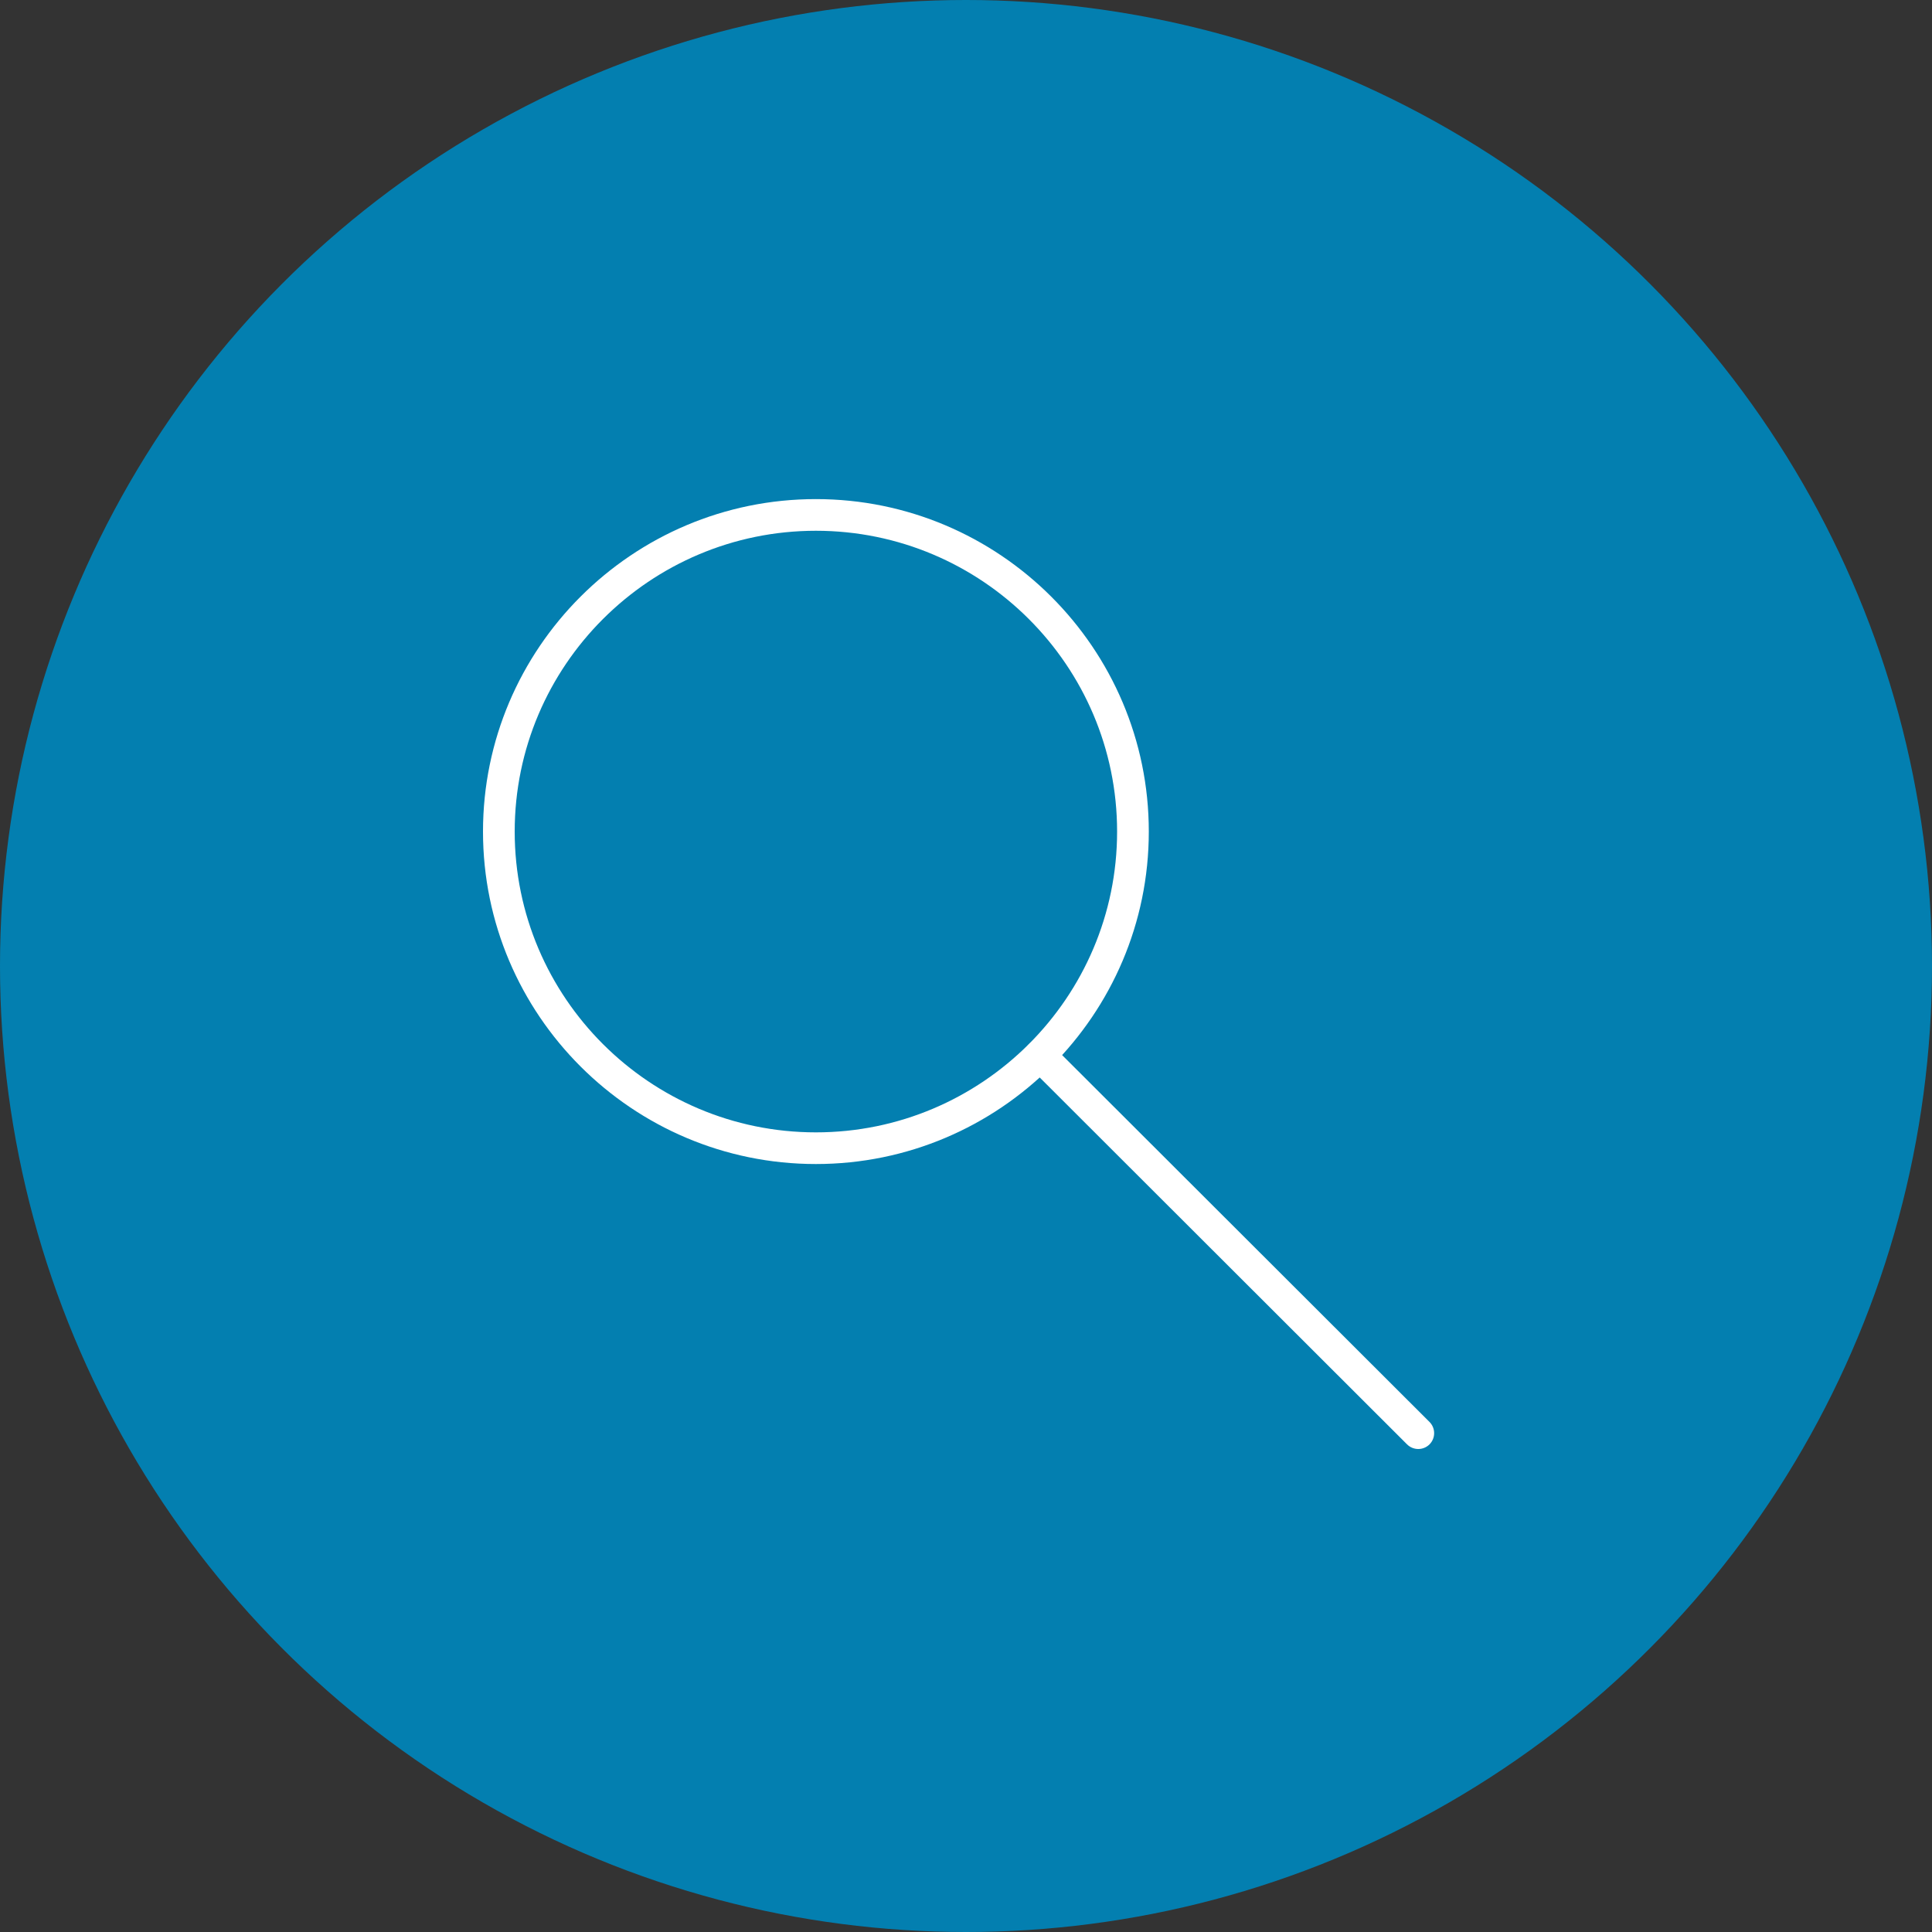
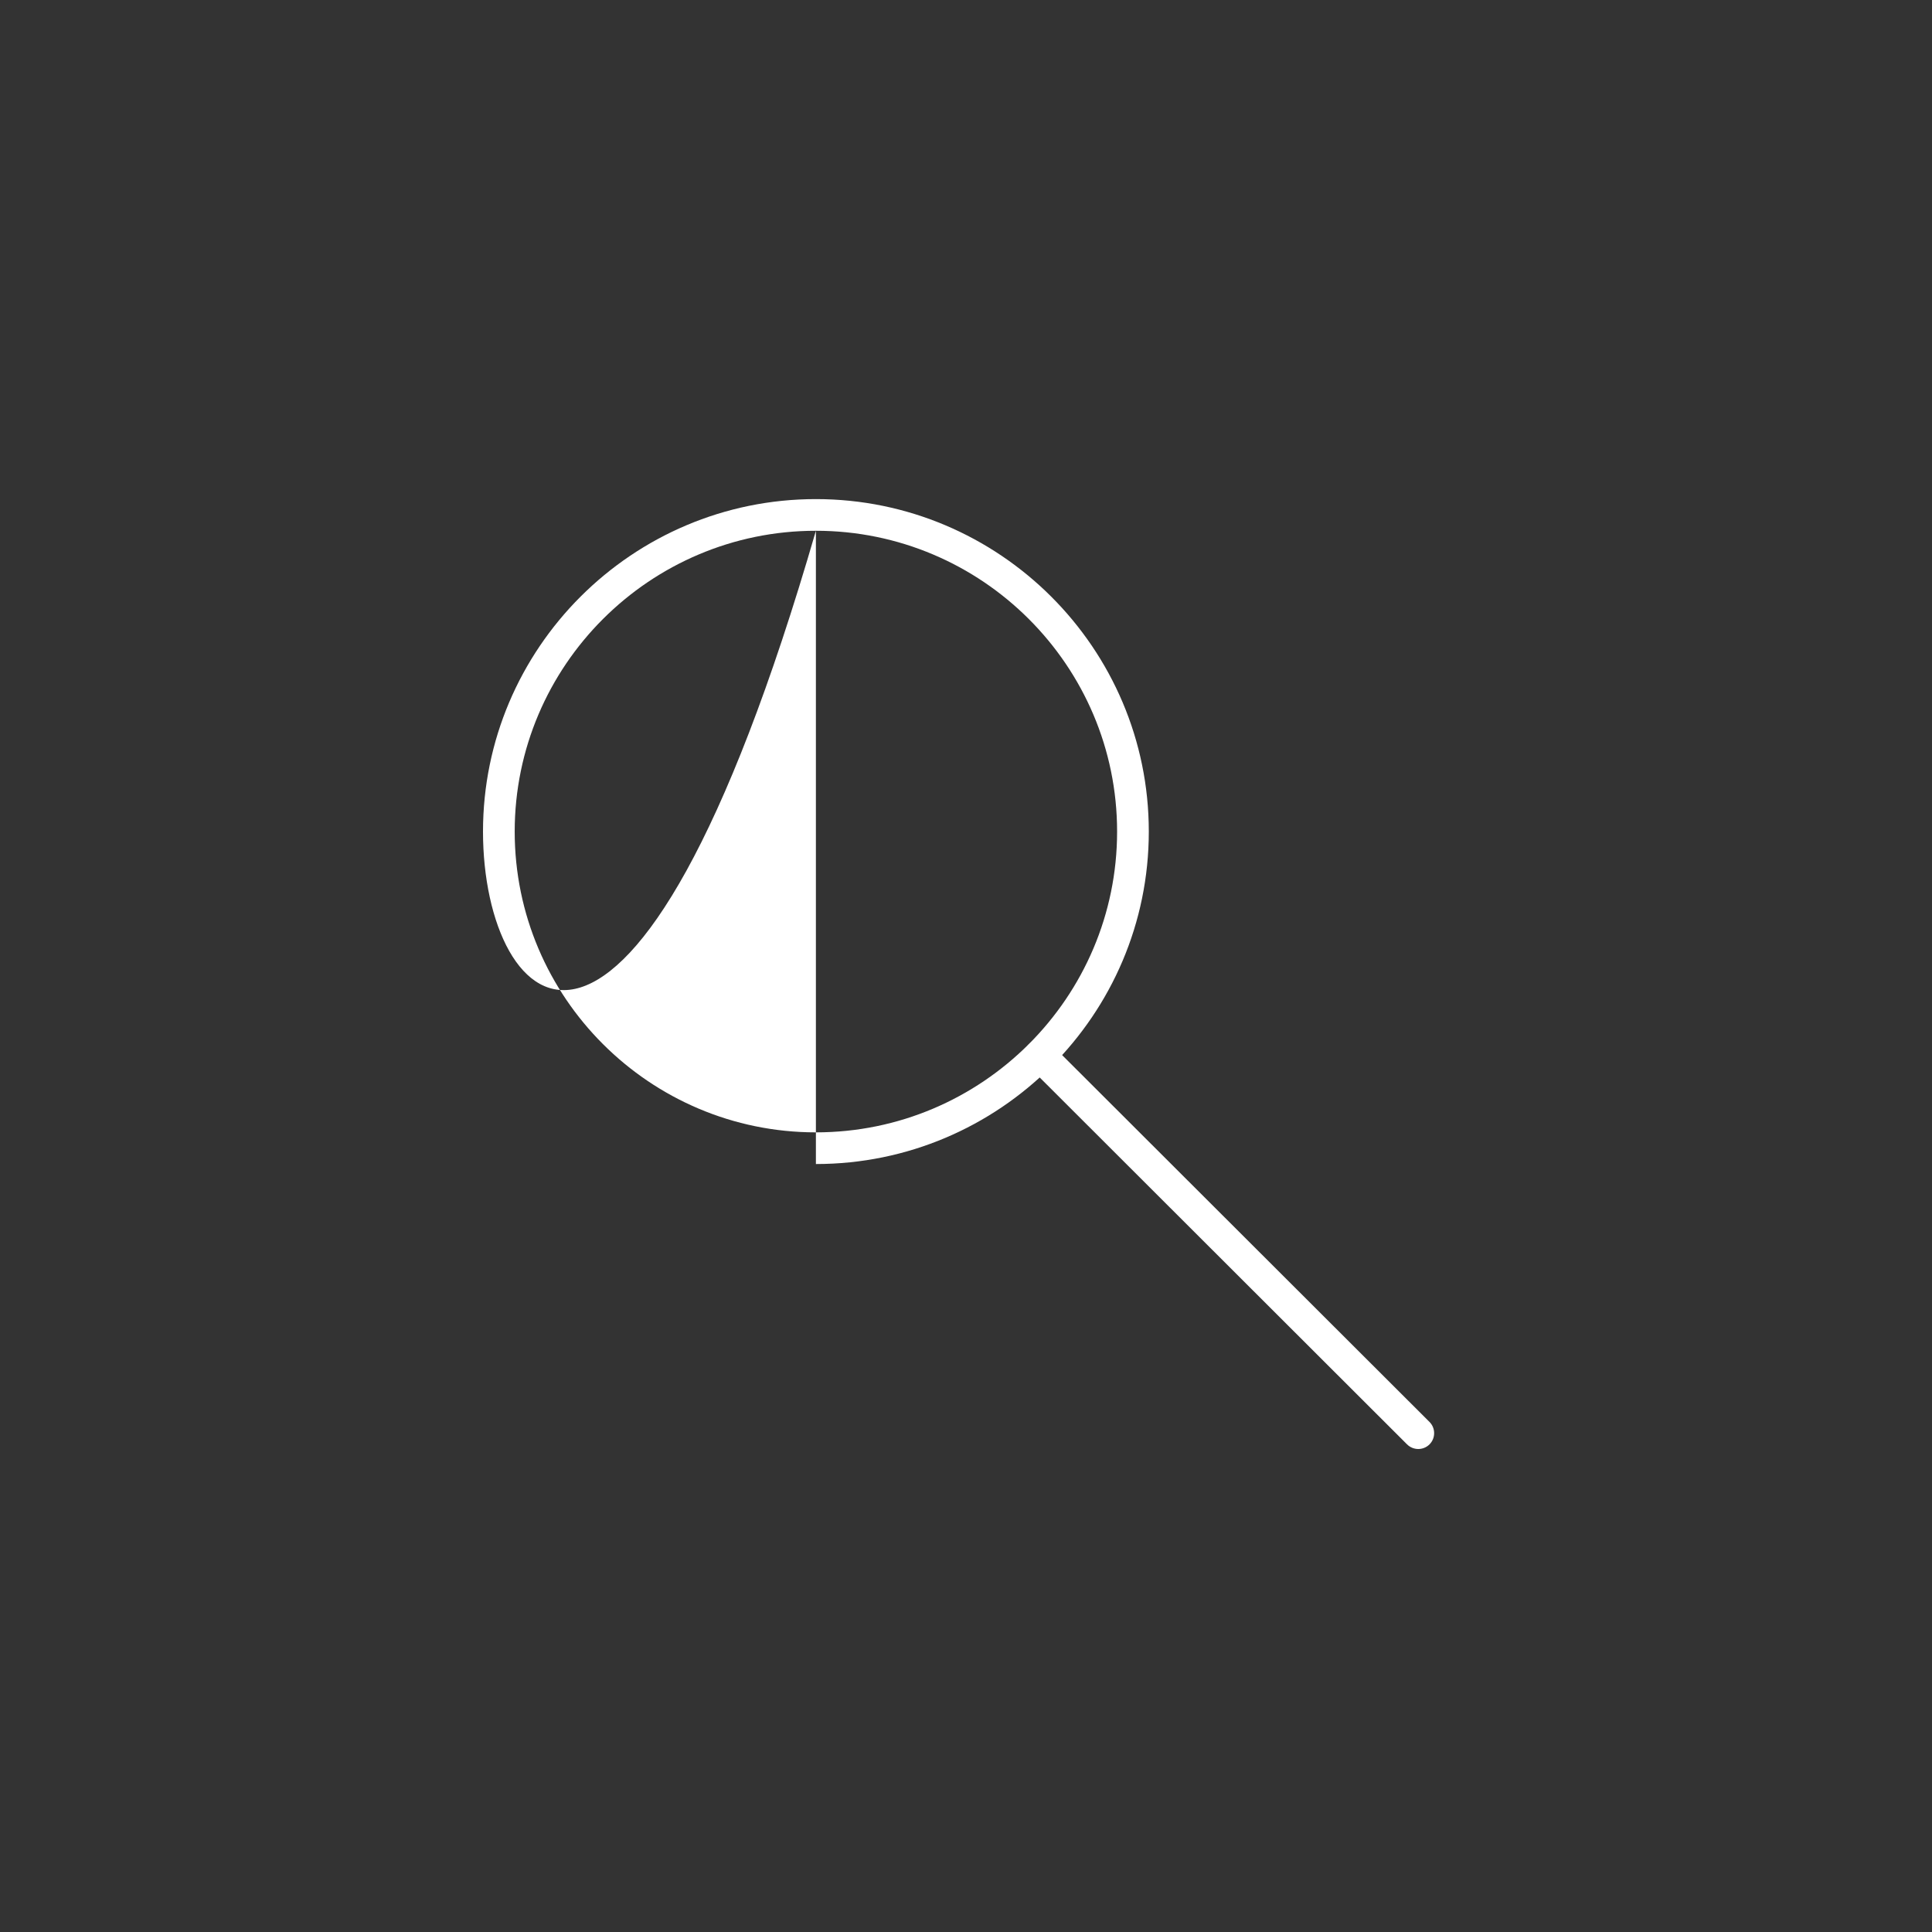
<svg xmlns="http://www.w3.org/2000/svg" width="120px" height="120px" viewBox="0 0 120 120" version="1.1">
  <rect x="0" y="0" width="120" height="120" fill="#333333" stroke="none" />
  <title>personalloans_icon_debtconsolidation copy</title>
  <desc>Created with Sketch.</desc>
  <defs />
  <g id="FTHB-page-v2" stroke="none" stroke-width="1" fill="none" fill-rule="evenodd">
    <g id="FTHB_visD-Copy-3" transform="translate(-594, -708)">
      <g id="Group-12" transform="translate(158, 600)">
        <g id="personalloans_icon_debtconsolidation-copy" transform="translate(436, 108)">
-           <circle id="Oval-Copy" fill="#037FB0" cx="60" cy="60" r="60" />
          <g id="Group-12" transform="translate(28, 28)" fill="#FFFFFF">
            <g transform="translate(2, 3)">
-               <path d="M20.677,1.967 C10.362,1.967 1.969,10.349 1.969,20.65 C1.969,30.951 10.362,39.333 20.677,39.333 C30.992,39.333 39.385,30.951 39.385,20.65 C39.385,10.349 30.992,1.967 20.677,1.967 M20.677,41.3 C9.275,41.3 0,32.037 0,20.65 C0,9.263 9.275,0 20.677,0 C32.079,0 41.354,9.263 41.354,20.65 C41.354,32.037 32.079,41.3 20.677,41.3" id="Fill-1" />
+               <path d="M20.677,1.967 C10.362,1.967 1.969,10.349 1.969,20.65 C1.969,30.951 10.362,39.333 20.677,39.333 C30.992,39.333 39.385,30.951 39.385,20.65 C39.385,10.349 30.992,1.967 20.677,1.967 C9.275,41.3 0,32.037 0,20.65 C0,9.263 9.275,0 20.677,0 C32.079,0 41.354,9.263 41.354,20.65 C41.354,32.037 32.079,41.3 20.677,41.3" id="Fill-1" />
              <path d="M58.092,59 C57.84,59 57.588,58.904 57.395,58.713 L33.904,35.251 C33.518,34.867 33.518,34.244 33.904,33.86 C34.288,33.475 34.912,33.475 35.296,33.86 L58.789,57.32 C59.173,57.706 59.173,58.327 58.789,58.713 C58.596,58.904 58.344,59 58.092,59" id="Fill-3" />
            </g>
          </g>
        </g>
      </g>
    </g>
  </g>
</svg>